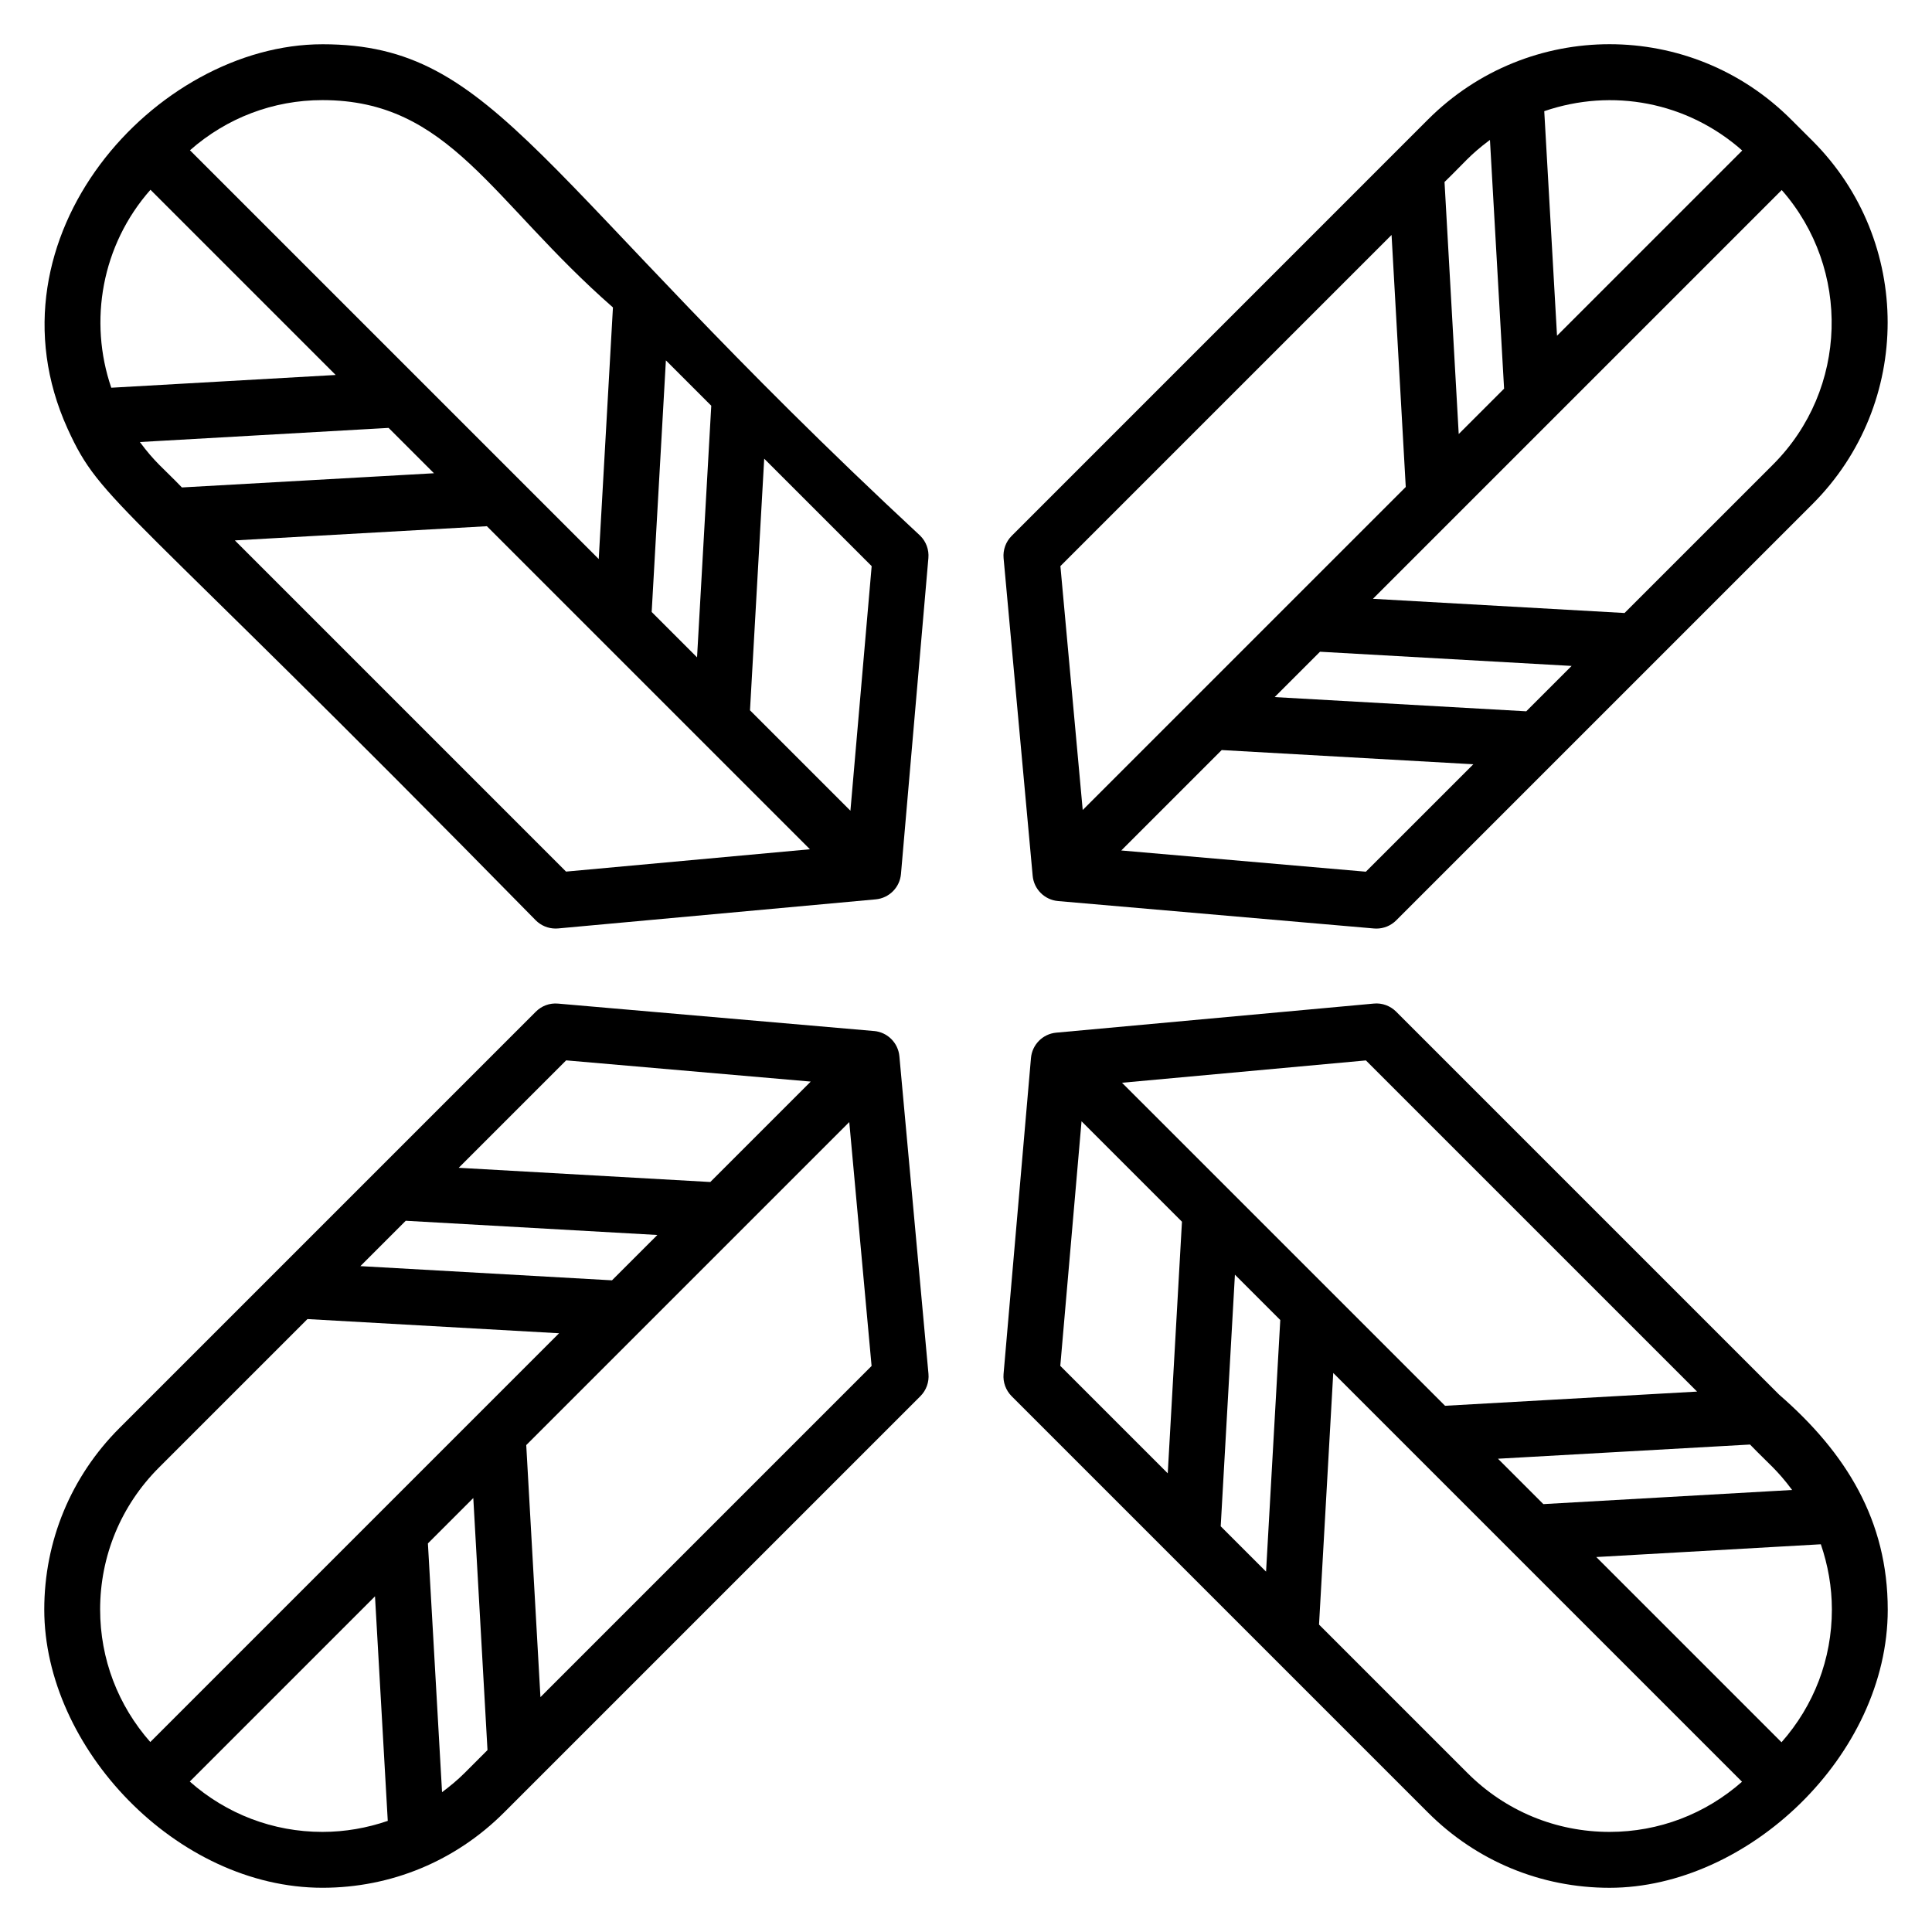
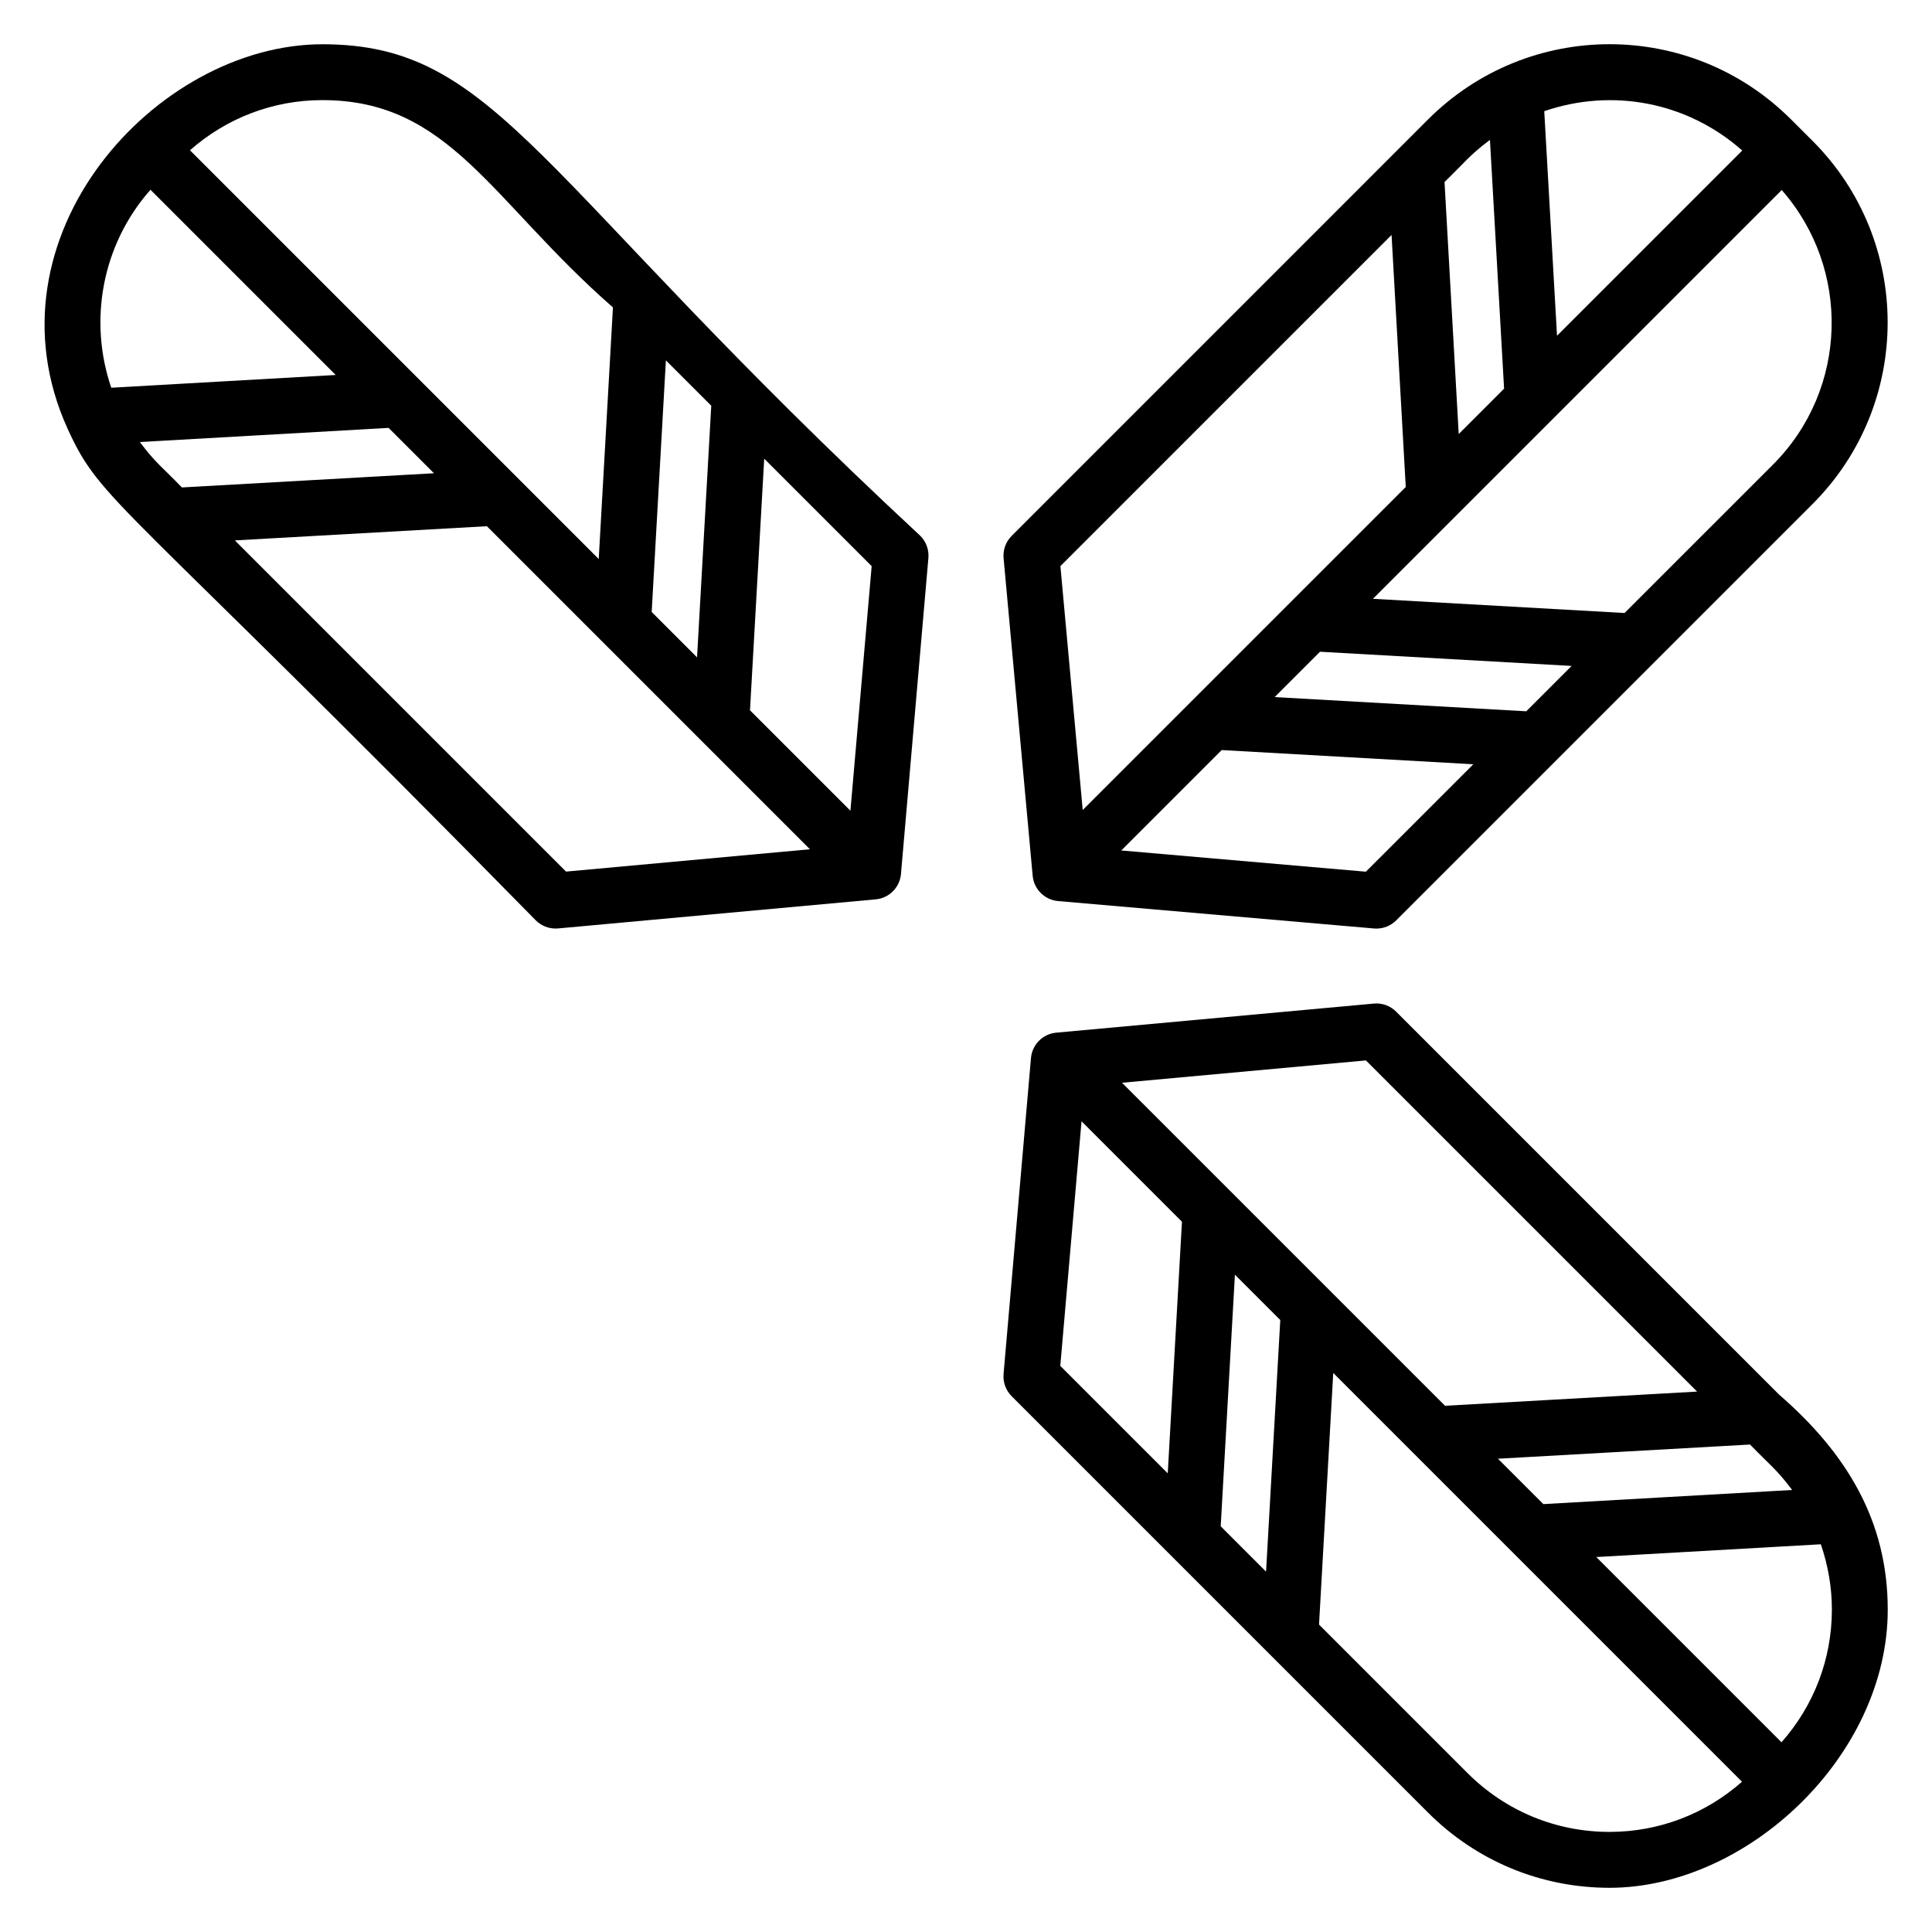
<svg xmlns="http://www.w3.org/2000/svg" fill="#000000" width="800px" height="800px" version="1.1" viewBox="144 144 512 512">
  <g>
    <path d="m424.39 382.79 83.73 7.266c0.215 0.02 0.434 0.027 0.645 0.027 1.953 0 3.84-0.773 5.234-2.168l110.35-110.35c26.531-26.531 26.531-69.691 0-96.227l-2.746-2.734c-0.023-0.023-0.031-0.059-0.055-0.086-0.023-0.023-0.059-0.031-0.086-0.059l-2.805-2.797c-26.574-26.59-69.617-26.598-96.215 0l-110.34 110.35c-1.555 1.555-2.336 3.715-2.141 5.906l7.707 84.172c0.324 3.566 3.164 6.387 6.727 6.699zm81.578-7.781-64.816-5.625 26.613-26.613 66.68 3.766zm-12.152-58.293 66.68 3.762-12.023 12.023-66.68-3.766zm120.06-49.613-39.352 39.348-66.68-3.762 108.33-108.33c18.367 20.883 17.637 52.805-2.297 72.742zm-8.168-83.215-49.082 49.082-3.383-59.508c18.004-6.172 37.863-2.484 52.465 10.426zm-66.855-2.816 3.746 65.926-12.023 12.023-3.762-66.793c5.305-5.117 6.59-7.094 12.039-11.156zm-26.074 25.188 3.762 66.793c-38.734 38.734-60 60-85.609 85.605l-5.914-64.637z" />
-     <path d="m375.61 417.23-83.73-7.266c-2.234-0.195-4.328 0.594-5.879 2.141l-110.34 110.34c-12.852 12.852-19.93 29.934-19.93 48.105 0 36.562 35.039 73.727 73.727 73.727 18.172 0 35.254-7.078 48.105-19.93l110.35-110.35c1.555-1.555 2.336-3.715 2.141-5.906l-7.707-84.172c-0.328-3.566-3.168-6.387-6.731-6.695zm-81.574 7.777 64.816 5.625-26.613 26.613-66.68-3.766zm12.148 58.293-66.68-3.762 12.023-12.023 66.68 3.766zm-135.65 87.254c0-14.219 5.539-27.586 15.594-37.641l39.352-39.348 66.68 3.762-108.33 108.33c-8.566-9.719-13.293-22.035-13.293-35.105zm23.758 45.574 49.086-49.086 3.383 59.508c-5.5 1.887-11.316 2.922-17.301 2.922-13.102 0.004-25.441-4.742-35.168-13.344zm66.855 2.816-3.746-65.926 12.027-12.027 3.762 66.797-6.094 6.098c-1.863 1.863-3.875 3.512-5.949 5.059zm26.074-25.188-3.762-66.793 85.605-85.605 5.914 64.637z" />
    <path d="m644.27 570.55c0-23.523-10.941-41.453-28.766-56.941l-101.51-101.51c-1.555-1.555-3.746-2.356-5.906-2.141l-84.172 7.707c-3.57 0.324-6.391 3.168-6.699 6.731l-7.262 83.73c-0.188 2.184 0.594 4.328 2.141 5.879l110.35 110.35c12.852 12.852 29.934 19.93 48.105 19.93 36.562-0.004 73.723-35.043 73.723-73.73zm-28.152 35.168-49.086-49.086 59.508-3.383c1.887 5.5 2.926 11.316 2.926 17.301 0 13.098-4.746 25.438-13.348 35.168zm2.816-66.859-65.926 3.746-12.027-12.027 66.797-3.762c5.106 5.293 7.106 6.609 11.156 12.043zm-25.188-26.074-66.793 3.762-85.609-85.605 64.637-5.918zm-110.46-18.965-3.766 66.68-12.02-12.02 3.766-66.68zm-52.668-52.668 26.613 26.613-3.766 66.68-28.477-28.477zm102.29 172.73-39.352-39.352 3.766-66.68 108.33 108.33c-9.719 8.562-22.035 13.293-35.105 13.293-14.219 0-27.582-5.535-37.637-15.59z" />
    <path d="m229.45 155.73c-44.141 0-90.508 51.113-67.574 101.8 0.023 0.051 0.043 0.098 0.066 0.145 9.062 19.902 13.262 17.367 124.05 130.23 1.395 1.395 3.281 2.168 5.234 2.168 0.223 0 0.449-0.008 0.672-0.027l84.172-7.707c3.57-0.324 6.391-3.168 6.699-6.731l7.266-83.73c0.188-2.184-0.594-4.328-2.141-5.879-102.21-94.922-111.84-130.27-158.45-130.27zm139.92 203.12-26.613-26.613 3.766-66.68 28.477 28.477zm-52.668-52.668 3.766-66.68 12.023 12.023-3.766 66.68zm-10.266-80.711-3.766 66.68-21.738-21.738c-0.031-0.027-0.055-0.059-0.086-0.086l-86.504-86.504c9.719-8.562 22.035-13.293 35.105-13.293 33.75 0 44.695 26.676 76.988 54.941zm-125.37 35.672 65.918-3.746 12.02 12.02-66.797 3.762c-5.117-5.309-7.07-6.555-11.141-12.035zm2.809-66.852 49.082 49.082-59.469 3.379c-6.035-17.633-2.574-37.777 10.387-52.461zm22.363 92.922 66.793-3.762 85.613 85.613-64.637 5.918z" />
  </g>
</svg>